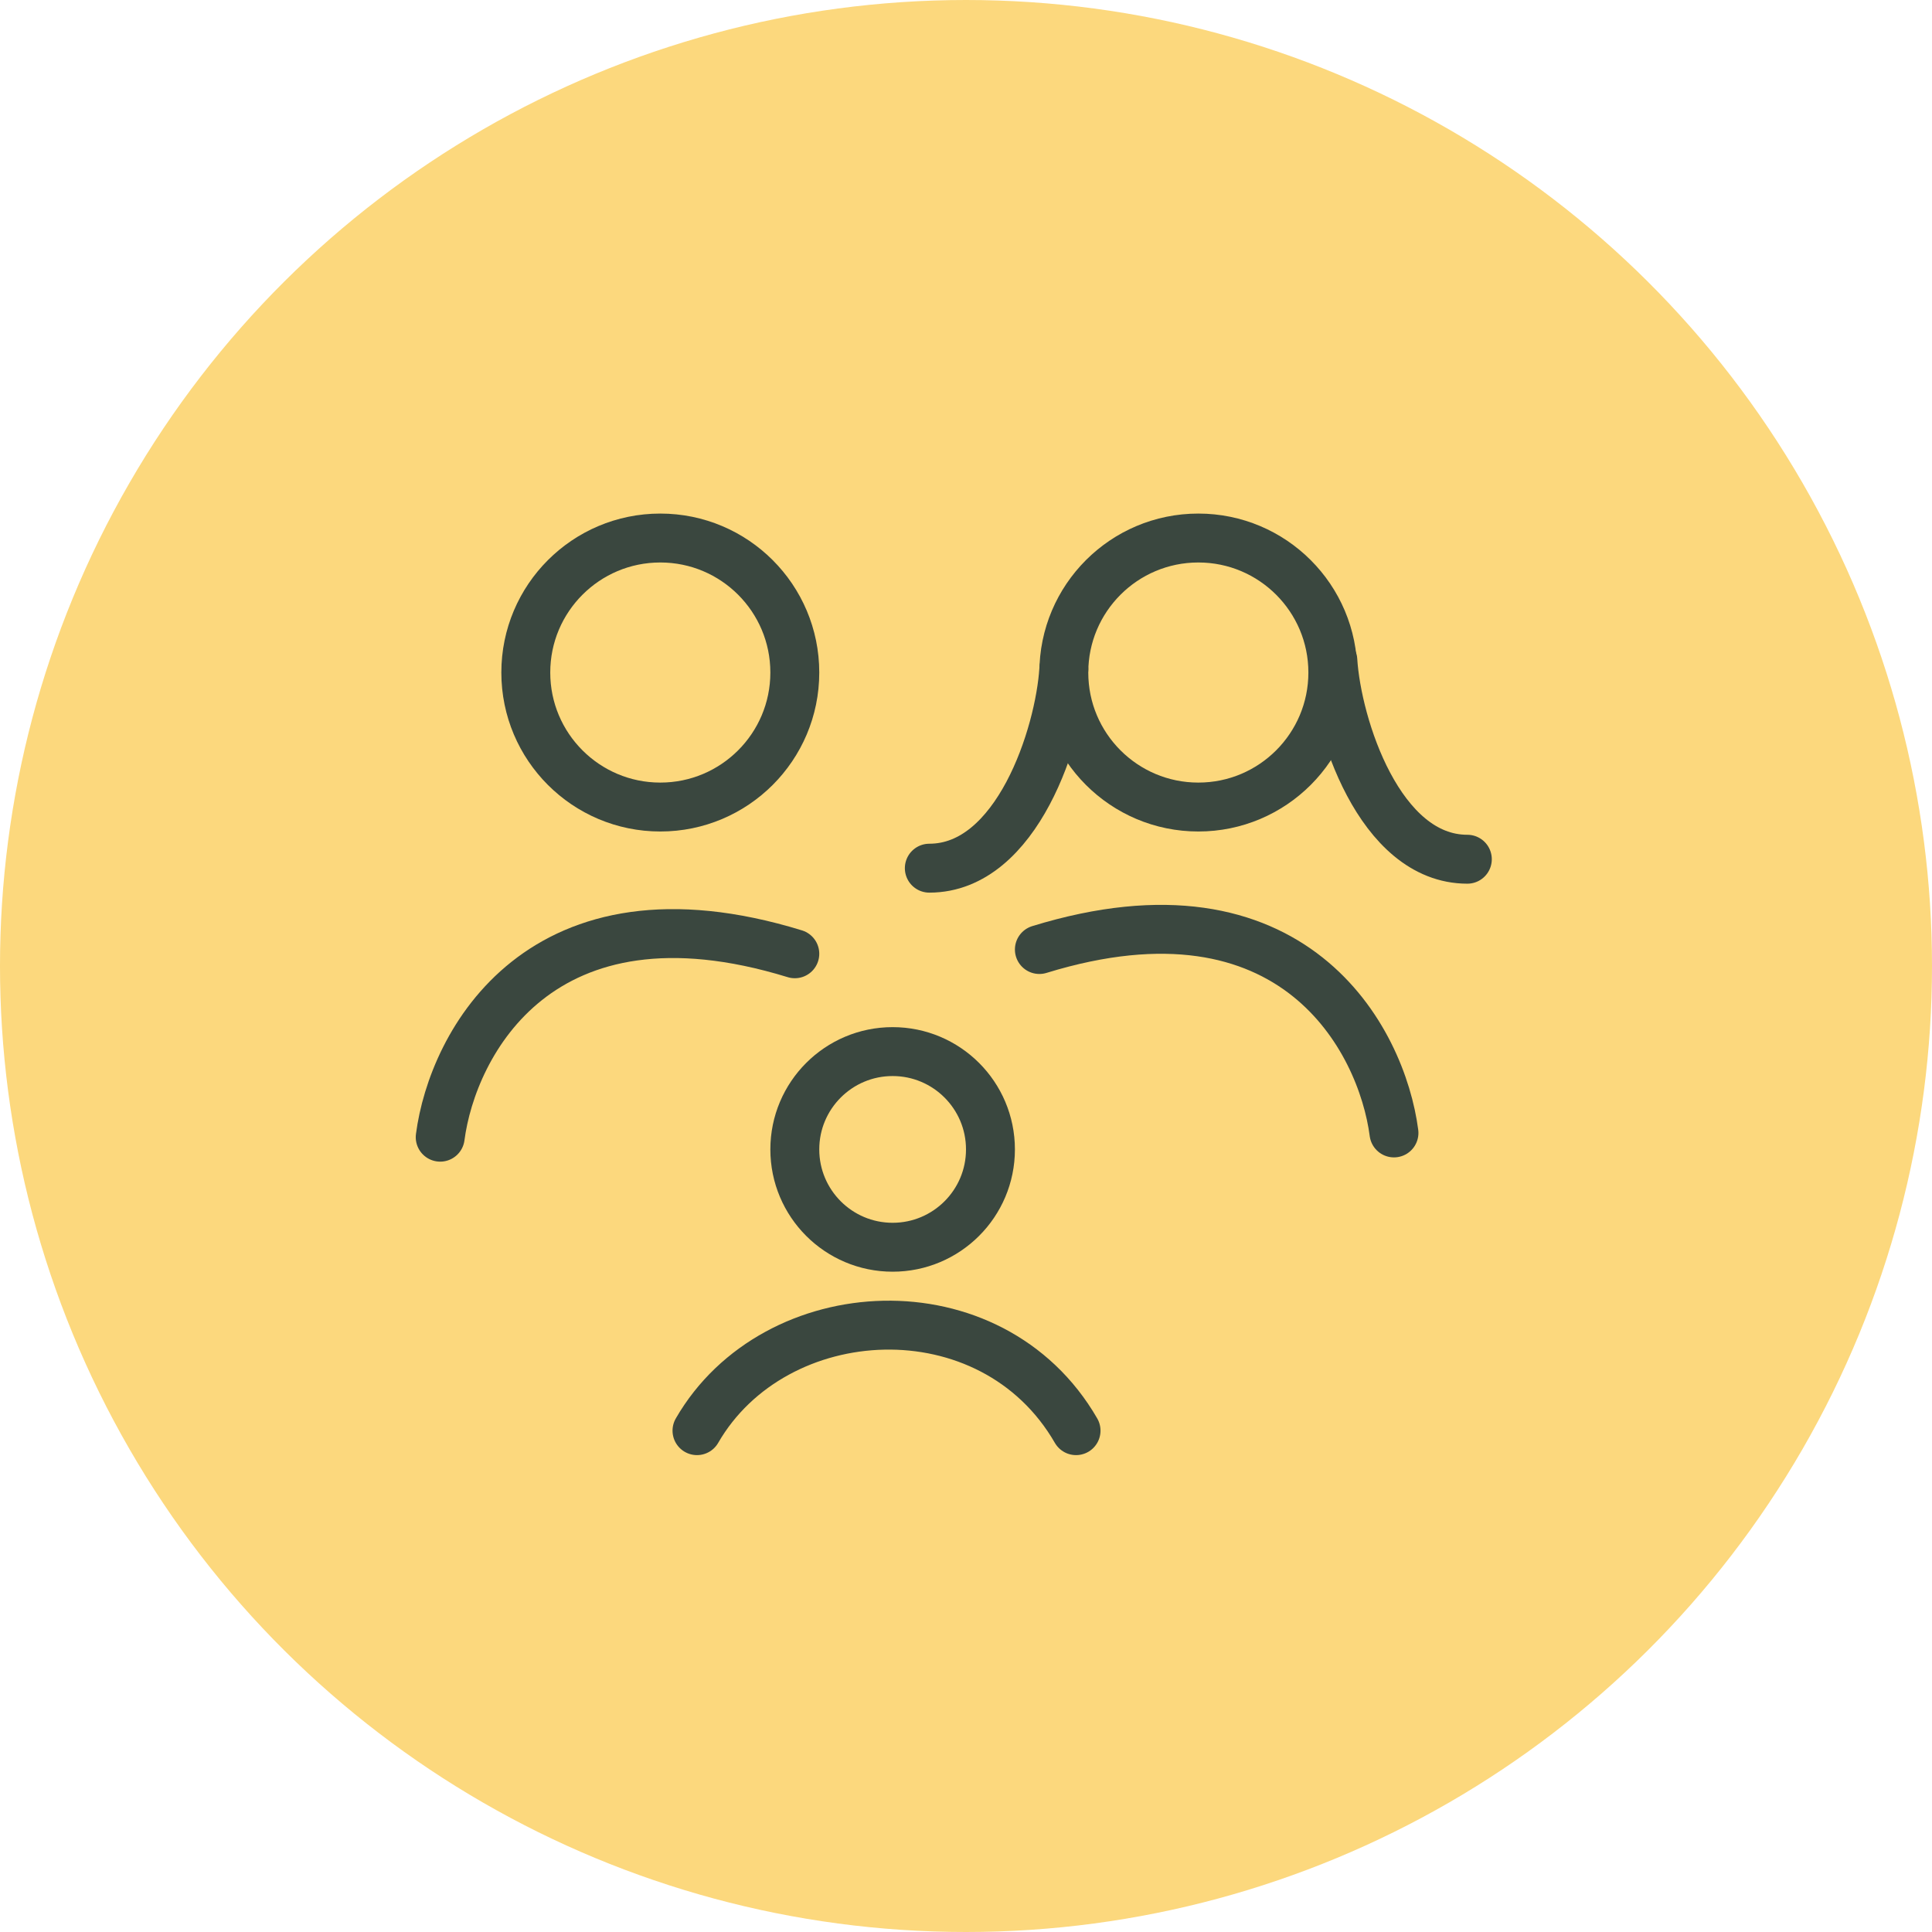
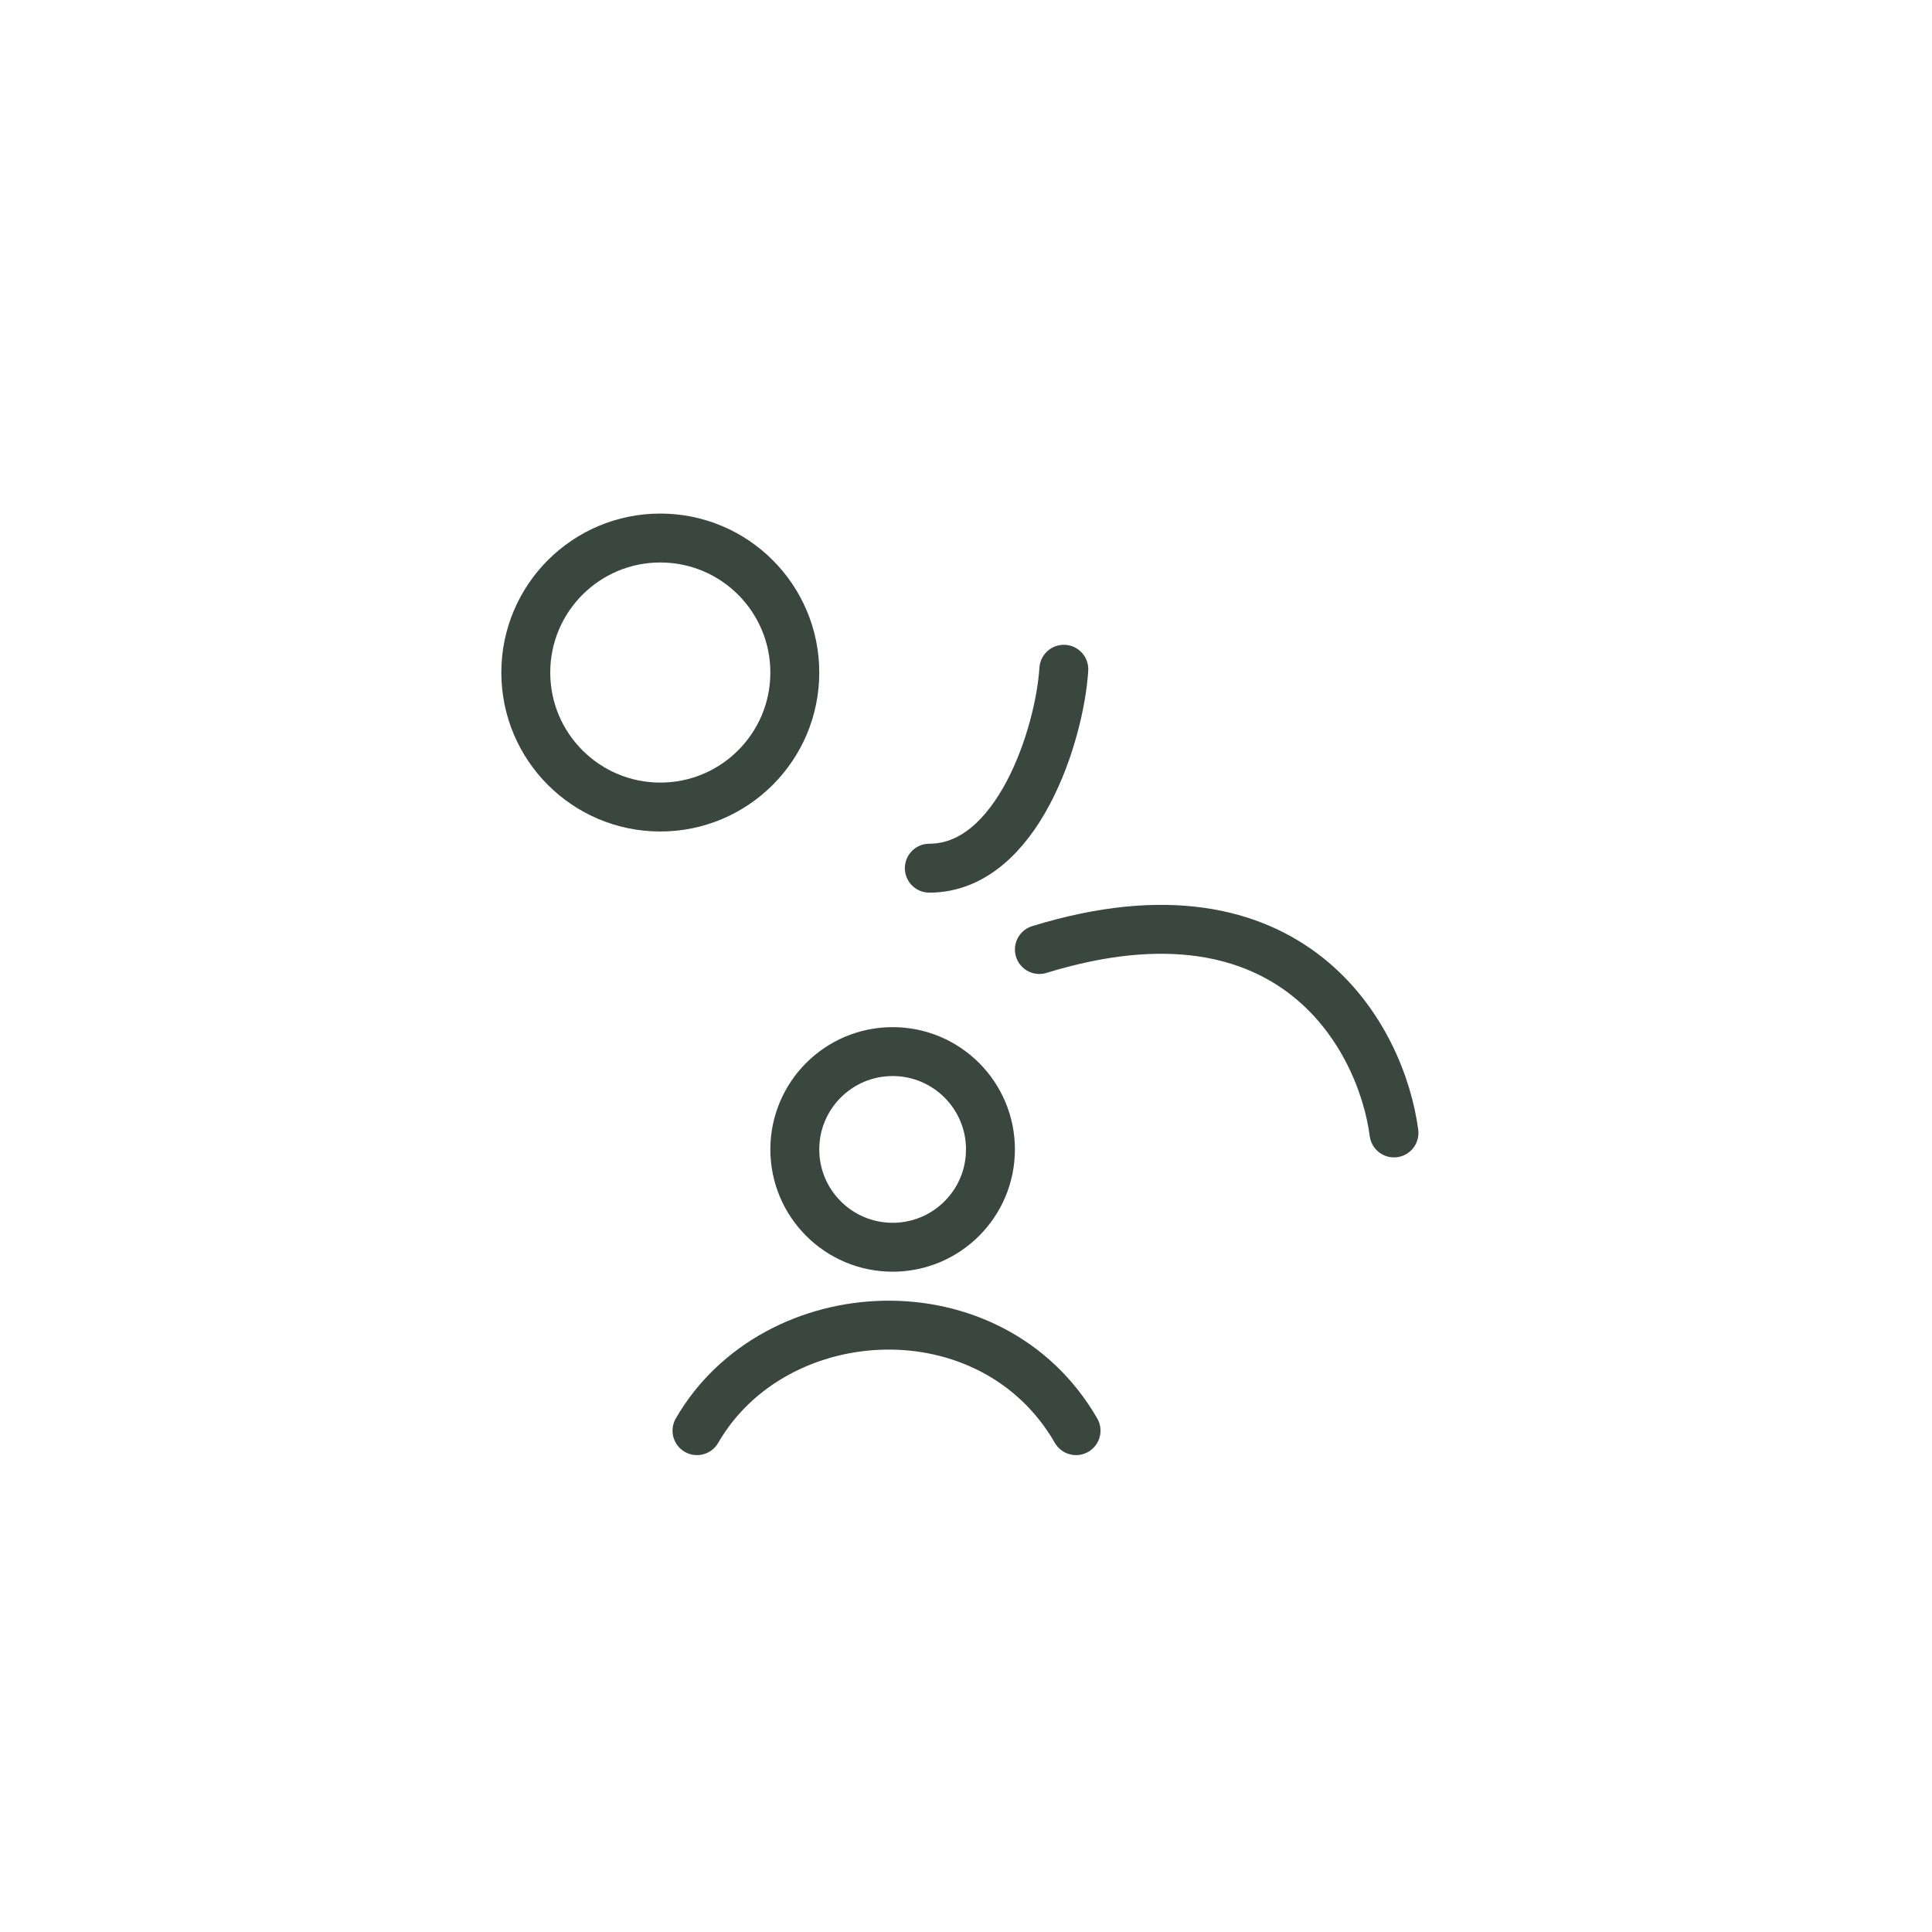
<svg xmlns="http://www.w3.org/2000/svg" width="79" height="79" viewBox="0 0 79 79" fill="none">
-   <circle cx="39.5" cy="39.5" r="39.5" transform="rotate(-90 39.5 39.5)" fill="#FCD87D" />
  <path d="M43.5 27.366C43.333 30.033 41.6 35.5 38 35.5" stroke="#3A473F" stroke-width="2" stroke-linecap="round" stroke-linejoin="round" />
-   <path d="M54.5 27C54.667 29.667 56.4 35.134 60 35.134" stroke="#3A473F" stroke-width="2" stroke-linecap="round" stroke-linejoin="round" />
  <circle cx="27" cy="27.5" r="5.5" stroke="#3A473F" stroke-width="2" />
-   <circle cx="49" cy="27.5" r="5.5" stroke="#3A473F" stroke-width="2" />
-   <path d="M18 46.5C18.5 42.667 22.1 35.8 32.5 39" stroke="#3A473F" stroke-width="2" stroke-linecap="round" stroke-linejoin="round" />
  <path d="M57 46.326C56.5 42.493 52.9 35.626 42.5 38.826" stroke="#3A473F" stroke-width="2" stroke-linecap="round" stroke-linejoin="round" />
  <circle cx="36.5" cy="47" r="4" stroke="#3A473F" stroke-width="2" />
  <path d="M28.5 58.5C31.675 53 40.536 52.5 44 58.5" stroke="#3A473F" stroke-width="2" stroke-linecap="round" stroke-linejoin="round" />
</svg>